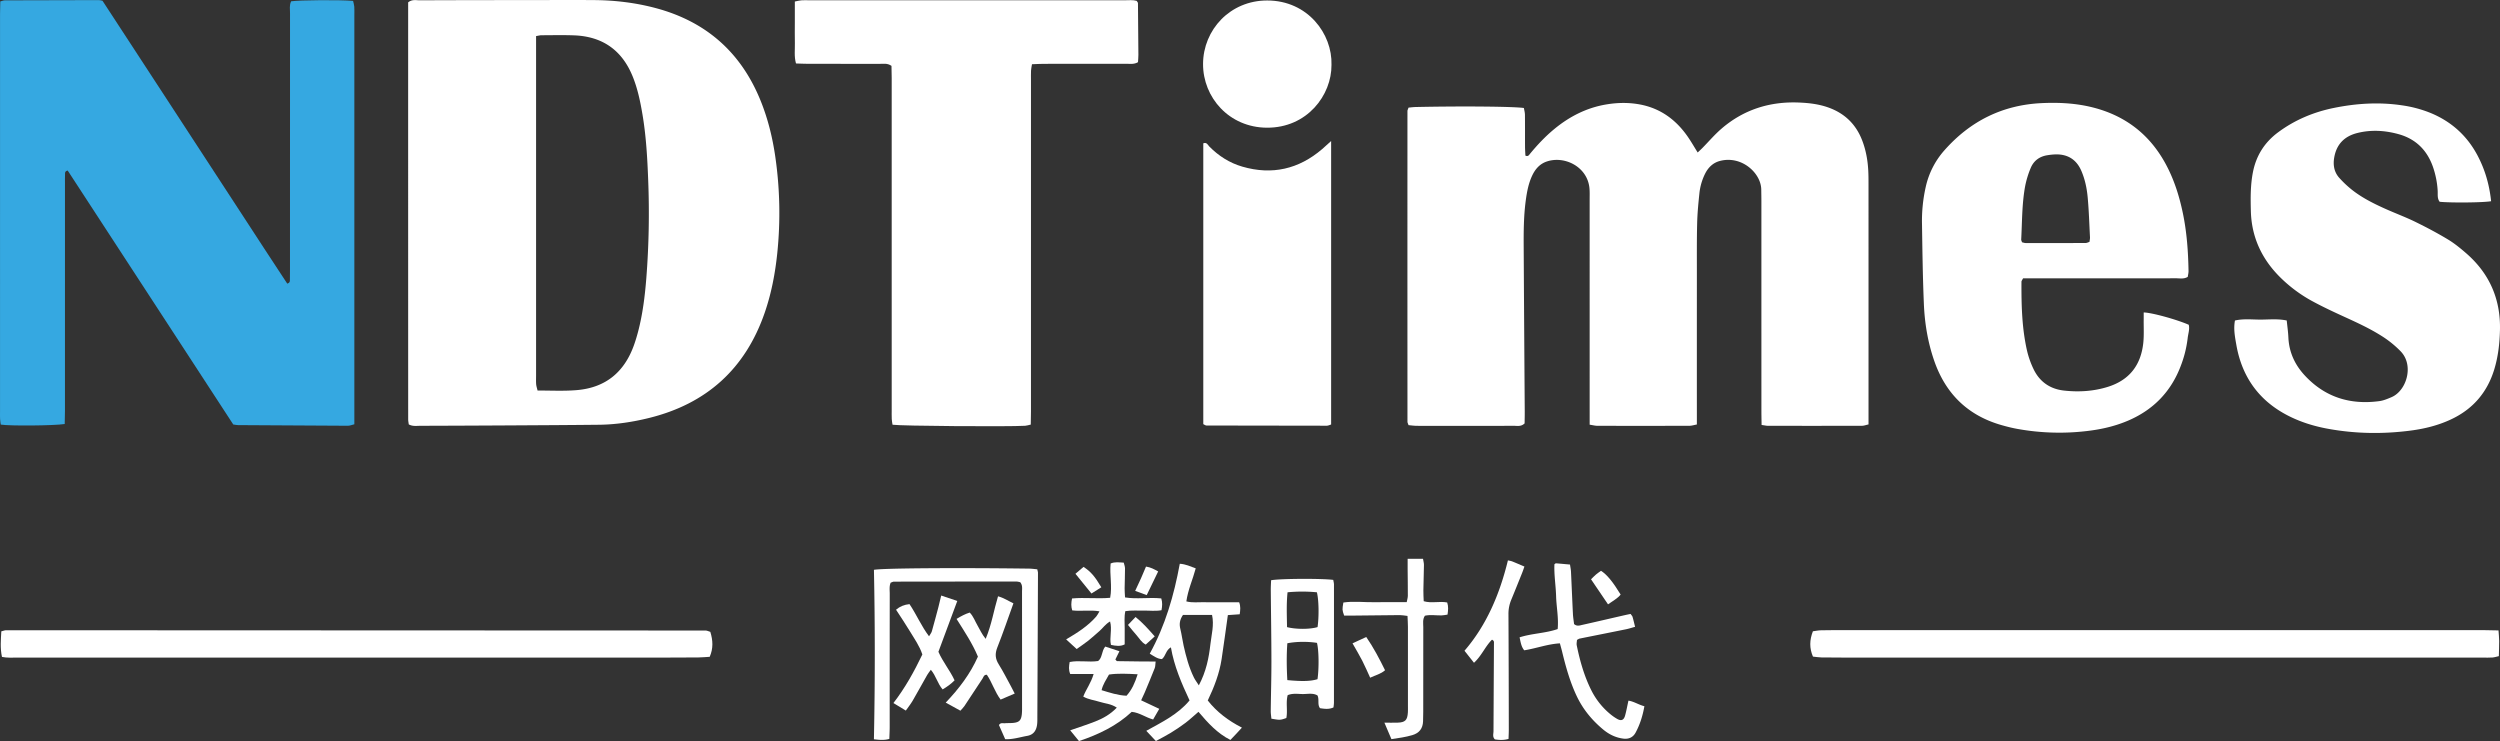
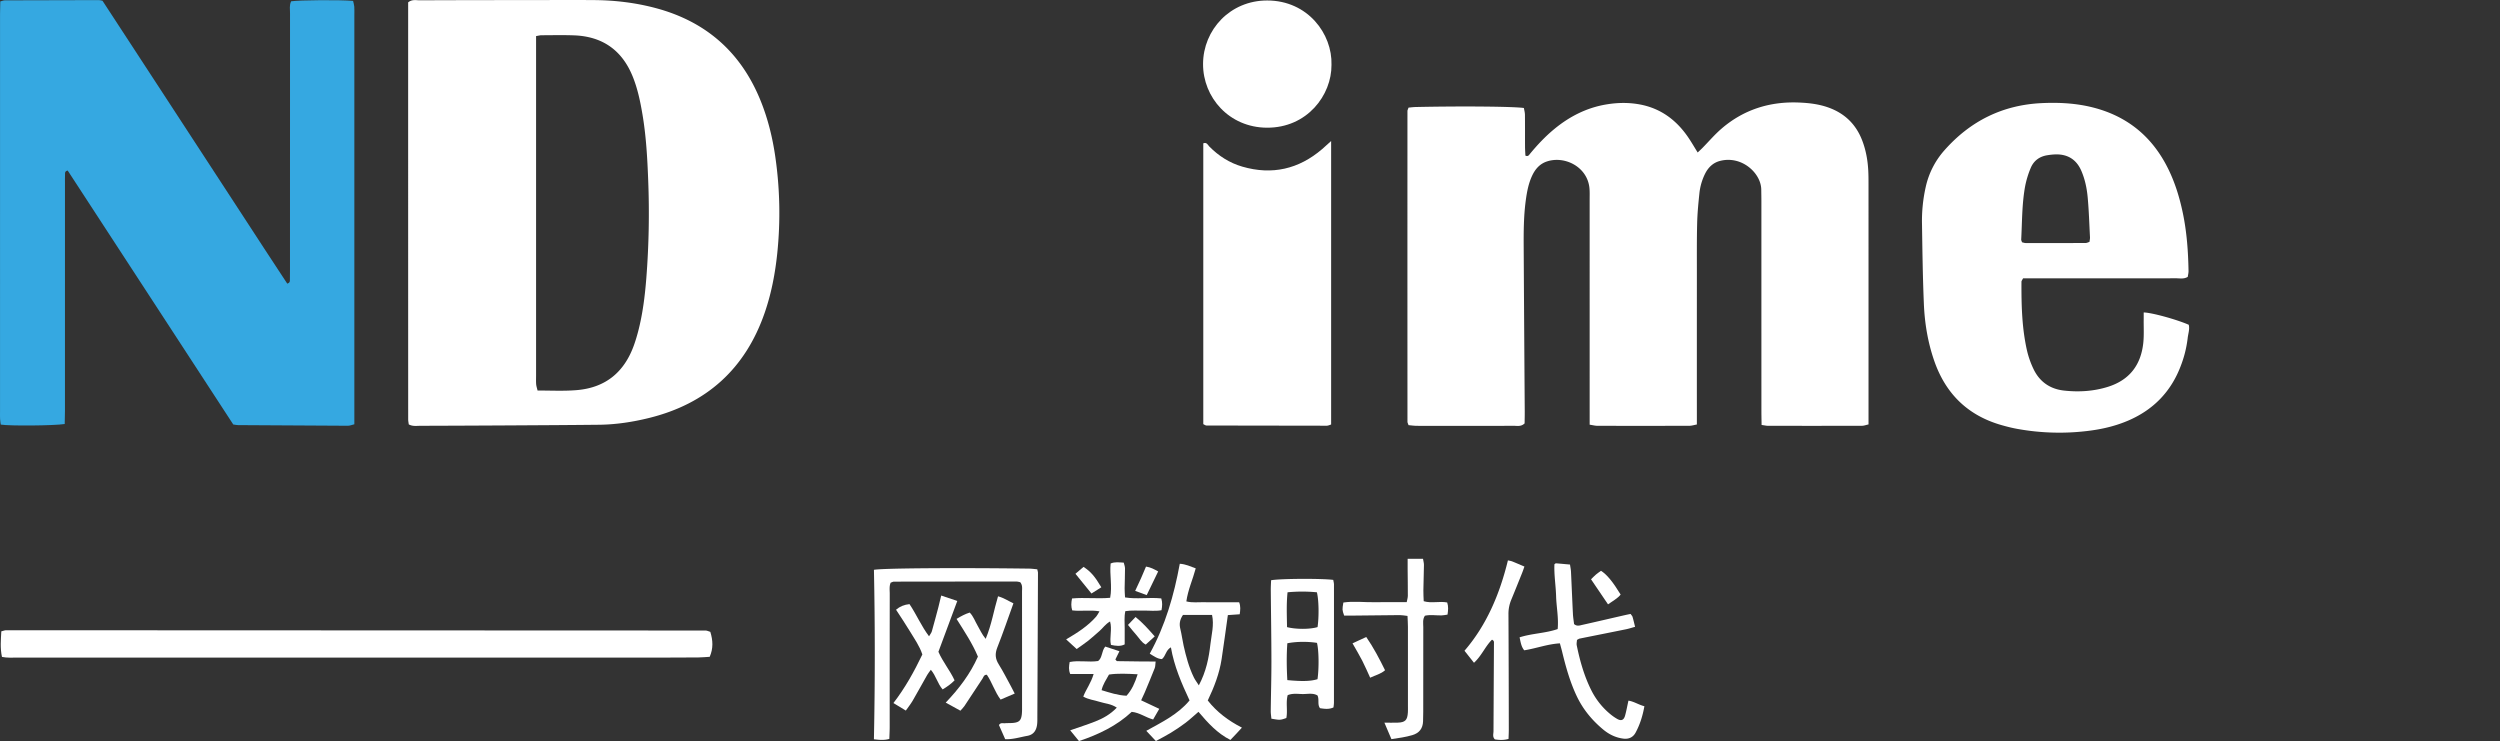
<svg xmlns="http://www.w3.org/2000/svg" id="图层_1" data-name="图层 1" viewBox="0 0 4728.71 1401.754">
  <rect x="0" y="0" width="4728.71" height="1401.754" fill="#333333" stroke="none" />
  <defs>
    <style>.cls-1{fill:#35a8e1;}</style>
  </defs>
  <title>logo</title>
  <path d="M3332.68,803.824c-.137-9.776-.344-17.7-.345-25.624q-.03-198.867-.027-397.733c-.001-7.327-.171-14.653-.26-21.979-.377-30.869-36.87-64.829-78.144-54.06-12.939,3.376-21.951,12.059-27.991,23.933a108.506,108.506,0,0,0-10.961,38.192c-1.938,18.527-3.712,37.134-4.163,55.74-.758,31.296-.508,62.619-.525,93.931q-.072,131.911-.017,263.823c0,7.286-0,14.572-0,22.877-5.384.974-9.766,2.444-14.151,2.456q-86.953.234-173.908.022c-4.479-.01-8.955-1.256-14.736-2.124,0-8.736 0-16.662 0-24.589q-.001-200.865-.018-401.73c-.001-7.325.327-14.711-.462-21.964-4.3-39.568-46.808-60.806-80.495-49.546-13.464,4.5-22.039,14.437-27.895,27.01-6.834,14.673-9.761,30.317-11.916,46.215-4.04,29.813-4.159,59.79-3.988,89.768q.887,154.893,1.995,309.785c.05,7.897-.176,15.796-.261,22.638-6.848,6.444-13.827,4.532-20.209,4.555-45.309.165-90.619.09-135.928.09-15.992-0-31.984.102-47.974-.069-5.205-.055-10.402-.827-15.459-1.259-.9-2.8-2.01-4.64-2.011-6.48q-.133-293.796-.031-587.592c0-1.829,1.1-3.657,2.024-6.539,4.447-.392,8.93-1.047,13.425-1.146,85.62-1.885,185.318-1.036,204.804,1.848.653,4.022,1.931,8.407,1.982,12.807.232,19.984.061,39.972.164,59.958.03,5.907.481,11.812.718,17.259,5.152,2.389,6.825-1.107,8.757-3.444,14.041-16.984,29.091-32.962,46.141-46.989,28.835-23.722,61.159-40.167,98.213-46.333,21.16-3.521,42.495-3.893,63.633.087,38.776,7.301,68.15,28.942,90.321,60.909,6.399,9.226,11.992,19.013,18.807,29.906,3.466-3.298,6.19-5.75,8.757-8.356,12.137-12.322,23.422-25.627,36.491-36.861,41.838-35.964,91.013-51.455,145.876-49.288,18.655.737,37.109,2.807,54.982,9.022,31.576,10.98,53.285,31.836,65.189,63.021,6.955,18.223,10.34,37.176,11.358,56.556.524,9.971.47,19.979.472,29.97q.04,213.857.02,427.713v22.591c-4.796,1.043-8.503,2.544-12.215,2.553q-88.954.219-177.908.046C3341.609,805.399,3338.406,804.596,3332.68,803.824Z" transform="translate(-0.653)" fill="#ffffff" />
  <path d="M773.813,802.722c-.382-3.225-1.093-6.431-1.094-9.637q-.077-394.596-.047-788.614C780.14-1.623,787.782.586,794.797.556Q894.73.132,994.665.175c43.305-.05,86.612-.363,129.914-.006,39.421.325,78.349,4.964,116.545,15.181q143.155,38.294,198.418,175.689c13.782,34.147,22.446,69.659,27.653,106.015a741.884,741.884,0,0,1,3.706,181.347c-3.942,38.509-11.138,76.4-23.807,113.097-36.64,106.131-109.935,172.159-218.636,199.051-31.087,7.691-62.714,12.524-94.82,12.871-56.624.611-113.251.912-169.878,1.243q-83.943.49-167.887.733C788.703,805.415,781.251,806.79,773.813,802.722ZM1014.633,68.241V93.853q-0,308.471.002,616.942c0,5.324-.269,10.673.161,15.964.301,3.701,1.58,7.323,2.634,11.899,25.542-.004,50.118,1.321,74.616-.792,54.21-4.677,89.392-34.066,107.593-84.652,3.147-8.746,5.815-17.695,8.157-26.693,8.577-32.952,12.691-66.655,15.378-100.478a1581.45,1581.45,0,0,0,3.518-185.545c-1.57-41.206-3.839-82.42-10.673-123.213-4.183-24.97-9.257-49.68-18.895-73.235-20.265-49.527-57.337-75.207-110.607-77.177-20.606-.762-41.261-.25-61.893-.198C1022.106,66.681,1019.586,67.437,1014.633,68.241Z" transform="translate(-0.653)" fill="#ffffff" />
  <path class="cls-1" d="M123.045,802.015c-19.798,3.176-104.546,3.884-120.974,1.102-.412-3.309-1.096-7.038-1.289-10.792-.239-4.652-.076-9.324-.076-13.987Q.705,402.599.725,26.86c.001-7.879.292-15.757.458-24.137C4.763,1.82,7.221.667,9.683.657Q98.631.295,187.58.2c1.953-.003,3.906.655,6.939,1.198,28.767,44.043,57.891,88.623,87.004,133.209q44.244,67.76,88.47,135.531Q413.671,337.075,457.345,404.014c29.005,44.309,57.708,88.825,86.662,132.479,5.48-1.813,4.918-4.848,4.999-7.261.223-6.655.14-13.321.14-19.983q.007-241.832.078-483.663c.005-7.79-1.569-15.91,2.135-23.12C566.758.035,644.9-.476,668.488,1.708c.744,3.381,1.982,7.058,2.275,10.808.414,5.298.141,10.651.141,15.981q.003,374.739.002,749.478V802.518c-4.758,1.132-8.473,2.796-12.182,2.782q-103.941-.41-207.88-1.219c-2.612-.018-5.22-.665-8.971-1.174Q363.689,682.998,285.06,562.407C232.811,482.269,180.689,402.047,128.669,322.559c-5.687,1.406-4.912,4.56-5.006,6.947-.236,5.987-.121,11.989-.121,17.984q-.004,214.847-.022,429.695C123.518,785.084,123.225,792.983,123.045,802.015Z" transform="translate(-0.653)" />
-   <path d="M1950.332,803.093c-4.337.948-7.467,2.074-10.652,2.261-33.272,1.951-235.257.43-250.818-1.982-.469-3.307-1.294-7.022-1.459-10.767-.263-5.982-.095-11.983-.095-17.976q-.002-313.64-.02-627.28c-.001-7.872-.268-15.744-.396-22.775-7.998-5.546-15.553-3.748-22.683-3.775-45.287-.171-90.576-.059-135.863-.117-7.212-.009-14.423-.404-22.087-.634-3.783-13.553-1.786-26.187-2.103-38.622-.34-13.309-.076-26.634-.076-39.952,0-12.589-0-25.179-0-38.587,4.871-.945,8.577-2.006,12.343-2.307,4.633-.37,9.317-.116,13.979-.116Q1829.101.46,2127.802.508c7.835.002,15.822-.993,22.893,1.133,1.177,2.042,2.384,3.163,2.396,4.298q.539,48.908.819,97.818c.026,4.554-.476,9.11-.744,13.844-7.453,4.443-14.906,3.02-21.975,3.038-51.947.133-103.896.044-155.844.107-7.216.009-14.431.466-22.737.754-.721,4.743-1.607,8.465-1.785,12.221-.283,5.98-.104,11.983-.105,17.976q-.003,313.64-.017,627.28C1950.703,786.86,1950.466,794.744,1950.332,803.093Z" transform="translate(-0.653)" fill="#ffffff" />
  <path d="M4138.765,523.708c-7.458,4.477-14.971,2.668-22.11,2.679q-133.944.21-267.888.092c-7.268,0-14.537-0-21.514-0-1.46,3.001-3.022,4.721-3.03,6.448-.187,44.006.757,87.981,10.69,131.105a168.994,168.994,0,0,0,11.997,33.758c11.399,24.193,31.326,38.023,57.599,40.944,27.975,3.11,55.882,1.479,83.066-7.011,40.854-12.759,62.587-41.221,67.059-83,1.552-14.503.616-29.273.786-43.922.054-4.603.008-9.208.008-13.807,15.219.29,62.044,13.182,85.202,23.314,2.132,8.291-1.09,16.693-2.01,25.113a215.301,215.301,0,0,1-13.639,54.088c-18.178,47.133-50.62,80.726-96.776,101.124-23.329,10.31-47.891,16.381-73.032,19.766a443.654,443.654,0,0,1-139.303-3.256c-9.798-1.781-19.504-4.262-29.092-6.985-63.814-18.119-105.854-59.161-127.52-121.544-12.121-34.901-18.093-71.076-19.637-107.744-2.131-50.578-2.794-101.224-3.548-151.85a291.169,291.169,0,0,1,7.068-69.428,154.382,154.382,0,0,1,34.87-68.755c49.145-55.837,110.514-86.464,185.085-89.816,32.746-1.472,65.206.216,97.174,8.459,59.974,15.465,105.14,49.916,135.3,104.068,16.702,29.989,26.978,62.261,33.932,95.643,7.497,35.991,10.075,72.533,10.727,109.222C4140.296,516.267,4139.253,520.139,4138.765,523.708ZM3825.28,458.29c2.851.627,4.749,1.406,6.648,1.409q56.779.098,113.557-.057c2.401-.009,4.797-1.339,7.372-2.107.412-3.368,1.112-5.958.982-8.506-1.291-25.188-2.053-50.43-4.341-75.532-1.563-17.141-5.046-34.139-11.947-50.178-9.163-21.294-25.395-31.666-48.452-31.295a118.469,118.469,0,0,0-15.805,1.58c-14.985,2.276-26.004,10.491-31.668,24.324a174.483,174.483,0,0,0-10.419,34.108c-6.164,33.403-5.67,67.399-7.474,101.184C3823.668,454.421,3824.45,455.668,3825.28,458.29Z" transform="translate(-0.653)" fill="#ffffff" />
-   <path d="M4712.543,380.62c-16.367,2.711-75.358,3.179-97.3,1.046-4.933-6.317-3.327-13.994-3.78-21.109a166.619,166.619,0,0,0-8.929-44.915c-11.158-31.735-32.542-52.94-65.261-61.948-25.454-7.007-51.183-8.593-77.04-2.303-24.307,5.913-39.652,20.548-44.301,45.748-2.706,14.661-.483,28.285,9.468,39.317a194.293,194.293,0,0,0,27.828,25.554c18.745,13.984,39.746,24.283,61.064,33.773,18.24,8.119,37.021,15.095,54.933,23.864,20.895,10.229,41.529,21.152,61.458,33.135,12.471,7.499,23.96,16.904,34.981,26.497,43.901,38.214,65.02,86.748,63.634,144.879-.604,25.353-3.389,50.46-10.881,74.885q-20.221,65.93-82.771,94.726c-23.794,10.993-49.007,17.219-74.821,20.61-52.527,6.899-104.989,6.183-157.195-3.427-25.661-4.724-50.453-12.285-73.79-24.069-55.659-28.102-88.429-73.231-99.145-134.46-2.624-14.994-5.67-30.052-2.651-46.178,16.535-3.785,33.159-1.617,49.594-1.719,15.815-.098,31.791-1.807,48.36,1.702,1.095,10.954,2.633,21.486,3.112,32.065,1.265,27.924,12.219,51.624,30.95,71.83,38.354,41.374,86.182,56.013,141.288,48.575,7.758-1.047,15.362-4.3,22.676-7.387,28.729-12.125,43.132-60.218,17.508-86.721a194.012,194.012,0,0,0-35.626-28.823c-22.536-14.344-46.736-25.438-70.975-36.521-19.963-9.128-39.909-18.418-59.207-28.849a267.048,267.048,0,0,1-65.267-49.042c-32.912-33.969-51.069-74.378-52.329-121.826-.653-24.613-.896-49.219,3.863-73.664,6.158-31.634,22.105-56.681,47.886-75.76,31.605-23.39,67.052-38.198,105.337-45.973,42.697-8.671,85.742-11.37,129.127-4.849a229.273,229.273,0,0,1,53.851,14.45c39.011,16.128,68.68,42.738,88.518,80.092C4700.917,320.575,4709.249,349.067,4712.543,380.62Z" transform="translate(-0.653)" fill="#ffffff" />
  <path d="M2518.468,266.77V802.934c-3.055.907-5.541,2.289-8.026,2.289q-113.934-.01-227.867-.372c-1.788-.006-3.572-1.522-5.922-2.59V271.079c6.645-2.578,8.508,3.112,11.389,6.026,17.695,17.901,38.385,31.103,62.478,38.095,56.199,16.311,106.601,4.802,150.991-33.217C2506.376,277.816,2511.056,273.432,2518.468,266.77Z" transform="translate(-0.653)" fill="#ffffff" />
  <path d="M1344.228,1195.143c4.995,16.356,5.758,31.186-1.167,47.199-7.122.419-14.335,1.143-21.554,1.212q-35.979.346-71.961.3-607.683.023-1215.366-.022c-9.884-.001-19.87.74-29.817-1.282-3.628-16.764-2.074-32.427-1.213-48.385,3.975-.954,6.474-2.079,8.972-2.078q661.645.144,1323.291.537C1337.919,1192.627,1340.426,1194.018,1344.228,1195.143Z" transform="translate(-0.653)" fill="#ffffff" />
-   <path d="M4726.547,1192.419c.538,8.252,1.217,14.162,1.241,20.074.038,9.269-.368,18.54-.604,28.585-4.533,1.011-8.226,2.297-11.993,2.569-5.969.43-11.986.216-17.982.216q-604.689-.02-1209.378-.06c-13.993-.001-27.988-.003-41.976-.278-5.206-.102-10.395-.989-16.043-1.564-6.867-16.07-6.565-31.304-.096-47.902,5.064-.648,10.21-1.774,15.376-1.881,15.32-.318,30.649-.298,45.974-.299q602.69-.037,1205.379-.026C4705.675,1191.852,4714.905,1192.191,4726.547,1192.419Z" transform="translate(-0.653)" fill="#ffffff" />
  <path d="M2519.141,122.607c.485,57.308-46.006,119.397-122.242,118.938-71.37-.429-120.933-57.188-120.686-120.648C2276.463,56.447,2327.333.815,2397.613.911,2474.425,1.015,2520.873,64.171,2519.141,122.607Z" transform="translate(-0.653)" fill="#ffffff" />
  <path d="M1653.69,1077.808c15.734-3.058,152.68-4.117,293.564-2.263,5.152.068,10.294.832,15.368,1.266.618,3.011,1.351,4.902,1.343,6.791q-.522,135.863-1.184,271.726c-.025,5.321.173,10.714-.596,15.947-1.583,10.778-6.857,18.549-18.509,20.609-13.627,2.409-26.961,6.852-41.702,6.332q-6.14-13.901-11.817-26.756c3.164-5.114,7.484-3.154,11.089-3.448,5.303-.431,10.674-.104,15.961-.643,11.273-1.148,14.896-4.873,16.21-16.411a106.263,106.263,0,0,0,.426-11.969q.036-109.898-.043-219.796c-.008-5.833,1.369-12.062-3.418-17.957-1.931-.357-4.468-1.235-7.005-1.235q-115.907-.032-231.813.169c-1.849.003-3.696,1.107-6.193,1.905-2.994,6.879-1.779,14.265-1.787,21.393q-.148,125.883-.093,251.767c-.004,7.212-.427,14.424-.68,22.39-9.899,2.895-18.898,1.914-29.157.699Q1656.929,1237.575,1653.69,1077.808Z" transform="translate(-0.653)" fill="#ffffff" />
  <path d="M2232.193,1066.36c11.187.637,19.936,4.964,30.157,8.692-5.619,21.058-14.635,40.427-17.737,62.492,11.521,2.972,22.717,1.234,33.723,1.546,10.637.302,21.289.054,31.935.051,11.204-.003,22.409-0,34.196-0,3.046,7.709,2.253,14.621,1.083,22.748-7.707.538-14.755,1.03-22.417,1.565-3.979,28.19-7.625,55.731-11.81,83.189-4.138,27.15-13.925,52.566-26.213,78.331,17.252,21.863,38.724,38.073,64.628,51.346-3.822,4.158-7.108,7.788-10.456,11.359-3.576,3.815-7.212,7.574-11.341,11.902-24.632-12.4-42.413-32.008-60.401-53.196-8.796,7.542-16.407,14.733-24.711,21.007-9.001,6.802-18.448,13.077-28.073,18.974-8.965,5.492-18.419,10.185-27.773,15.291-6.305-6.711-11.663-12.414-18.136-19.305,29.603-16.51,59.631-30.83,81.837-57.498-15.067-32.303-29.138-64.524-35.277-100.452-9.775,5.431-9.41,15.957-16.912,22.272-8.195-.251-15.002-5.322-23.083-10.272C2204.84,1183.069,2221.286,1125.818,2232.193,1066.36Zm6.016,96.793c-6.362,9.412-7.209,17.501-4.958,26.499,2.578,10.305,3.811,20.938,6.141,31.314,4.668,20.785,10.083,41.381,19.54,60.615,2.219,4.515,5.372,8.57,9.299,14.725,13.784-25.877,18.964-51.753,21.9-77.862,2.026-18.019,7.267-36.215,3.09-55.29Z" transform="translate(-0.653)" fill="#ffffff" />
  <path d="M2404.908,1097.549c16.122-3.161,95.769-3.584,117.569-.699.436,2.716,1.366,5.815,1.369,8.915q.082,111.908-.052,223.817a85.391,85.391,0,0,1-.902,8.499c-8.379,3.951-16.718,2.767-25.433,1.464-5.44-7.098-1.036-15.891-4.751-24.026-8.506-5.269-18.696-2.594-28.344-2.74-9.163-.139-18.613-1.792-28.099,2.105-3.756,14.294.273,29.12-2.536,43.246-11.783,4.089-11.783,4.089-28.269,1.26-.406-4.722-1.265-9.815-1.21-14.897.339-31.307,1.298-62.612,1.262-93.916-.052-44.629-.819-89.256-1.191-133.885C2404.264,1110.196,2404.707,1103.697,2404.908,1097.549Zm30.699,188.875c28.76,2.705,44.204,2.151,57.094-1.737,3.017-21.127,2.525-55.099-.996-68.689-17.362-2.782-39.6-2.573-56.09.773C2434.01,1239.401,2434.272,1262.303,2435.607,1286.424Zm.419-166.117c-2.339,22.84-1.259,44.523-.974,65.881,17.397,4.435,43.568,4.253,57.765-.064,2.883-20.601,2.397-50.971-1.271-65.811A289.909,289.909,0,0,0,2436.026,1120.307Z" transform="translate(-0.653)" fill="#ffffff" />
  <path d="M3084.865,1161.213c1.645,2.415,3.217,3.874,3.738,5.642,1.684,5.72,2.982,11.553,4.777,18.739-5.964,1.639-11.444,3.485-17.067,4.633-29.321,5.982-58.681,11.774-88.013,17.699-1.233.249-2.332,1.165-4.794,2.448-.162,2.993-1.17,6.898-.441,10.446,6.035,29.399,14.095,58.156,27.692,85.132a138.498,138.498,0,0,0,35.87,44.913,90.091,90.091,0,0,0,13.081,9.059c7.55,4.25,12.429,2.176,14.827-6.595,2.447-8.95,4.095-18.119,6.284-28.064,10.611,1.581,19.252,7.789,30.179,10.574-3.267,18.355-8.424,34.607-16.61,49.852-5.001,9.313-13.355,12.7-23.512,11.371-14.233-1.862-26.69-7.939-37.687-17.059-21.291-17.657-38.503-38.515-50.364-63.673-12.56-26.641-20.43-54.787-27.336-83.269-1.237-5.103-2.704-10.149-4.321-16.176-23.207,1.311-44.398,9.505-67.442,13.158-5.613-6.721-6.782-15.098-8.787-24.533,23.697-7.606,48.589-7.557,72.038-15.646,1.969-21.31-2.385-41.643-2.975-62.112-.588-20.436-4.085-40.782-3.162-60.538,1.703-1.102,2.259-1.778,2.757-1.738,8.538.697,17.069,1.483,26.7,2.348.687,4.859,1.656,9.236,1.871,13.649,1.294,26.592,2.323,53.197,3.657,79.786.331,6.609,1.46,13.178,2.145,19.097,5.54,4.878,10.91,2.615,15.862,1.513,25.958-5.775,51.846-11.857,77.765-17.807C3076.026,1163.046,3080.485,1162.151,3084.865,1161.213Z" transform="translate(-0.653)" fill="#ffffff" />
  <path d="M2663.186,1056.918h29.068c.674,4.239,1.815,7.997,1.772,11.742-.183,15.987-.824,31.969-1.07,47.957-.101,6.547.377,13.104.621,20.564,14.917,4.398,29.684-.456,44.44,2.369,2.483,7.577,1.849,14.619.621,22.957-3.879.547-7.594,1.457-11.324,1.524-10.556.19-21.174-1.751-31.491.589-4.712,7.087-3.023,14.63-3.043,21.787-.148,53.3-.072,106.601-.097,159.902-.003,5.993-.139,11.989-.328,17.979-.431,13.664-7.238,22.365-20.39,26.224-12.768,3.746-25.825,5.549-39.468,7.52-4.467-10.484-8.525-20.008-13.258-31.116,9.357,0,17.185.205,24.998-.045,14.381-.459,18.546-4.704,19.409-19.463.233-3.985.11-7.993.11-11.991q.01-74.954-.027-149.908c-.008-6.52-.488-13.039-.787-20.488-5.579-.632-10.048-1.598-14.511-1.569-29.317.189-58.634.605-87.95.919-5.913.063-11.826.009-17.372.009-3.795-10.935-3.78-10.936-1.502-24.733,19.486-2.929,39.367-.241,59.147-.6,19.898-.361,39.807-.079,60.704-.079.853-4.723,2.087-8.441,2.102-12.165.065-16.655-.233-33.311-.368-49.966C2663.146,1070.926,2663.186,1065.015,2663.186,1056.918Z" transform="translate(-0.653)" fill="#ffffff" />
  <path d="M2069.211,1274.899h-44.26c-3.241-7.798-2.474-14.761-1.043-22.709,17.872-3.613,35.867.919,53.831-1.9,8.429-6.472,6.127-18.439,13.478-27.317,8.231,2.708,16.944,5.574,26.807,8.819-2.854,5.803-5.334,10.847-7.663,15.584,1.5,1.521,2.344,3.136,3.222,3.154,16.623.344,33.249.524,49.876.682,7.275.069,14.55.012,23.045.012-.647,5.145-.381,9.151-1.707,12.535-6.056,15.462-12.513,30.767-18.925,46.087-2.003,4.786-4.321,9.441-6.773,14.759,11.599,5.46,22.267,10.482,34.296,16.144-4.36,7.547-7.925,13.72-11.628,20.13-14.282-3.863-25.72-13.07-40.519-14.415-28.226,26.381-62.236,42.589-99.702,55.291-5.127-6.279-10.411-12.749-16.636-20.373,16.572-5.799,32.094-10.739,47.229-16.667,14.771-5.785,28.58-13.411,40.933-26.23-11.005-7.509-22.494-7.678-32.774-11.058-10.006-3.29-20.817-4.141-30.661-9.844C2054.934,1303.685,2064.281,1292.043,2069.211,1274.899Zm83.296.476c-20.037-.995-37.116-2.017-54.202.542-5.354,9.793-11.513,18.4-14.016,29.545,15.77,4.775,30.789,9.805,47.171,10.508C2141.596,1304.754,2147.302,1291.724,2152.507,1275.375Z" transform="translate(-0.653)" fill="#ffffff" />
  <path d="M2852.874,1059.905c3.34.816,5.919,1.137,8.251,2.072,7.306,2.928,14.519,6.088,22.963,9.665-1.6,4.454-2.761,8.037-4.161,11.525-6.934,17.27-13.831,34.556-20.948,51.75a68.743,68.743,0,0,0-5.096,27.176q.549,108.75.652,217.502c.013,5.856-.327,11.712-.518,18.048-9.313,2.704-17.709,2.129-25.821.89-4.874-4.838-2.637-10.362-2.612-15.474q.403-82.804.861-165.608c.01-2.401.822-5.451-3.717-7.481-12.719,12.527-19.556,30.415-34.04,43.66-6.033-7.629-11.772-14.886-17.985-22.741C2812.267,1182.804,2837.278,1123.97,2852.874,1059.905Z" transform="translate(-0.653)" fill="#ffffff" />
  <path d="M1809.931,1170.665c9.019-5.48,16.464-9.384,24.96-12.028,7.145,7.401,9.987,16.443,14.64,24.325,4.638,7.857,8.125,16.454,15.524,25.417,11.368-27.236,15.386-54.097,23.361-80.483,11.138,2.981,19.746,8.945,29.113,13.294-10.363,28.68-19.717,56.346-30.459,83.462-4.642,11.717-4.052,21.249,2.59,31.831,8.481,13.513,15.645,27.853,23.322,41.866,2.186,3.99,4.182,8.085,6.98,13.52-9.323,3.986-17.604,7.527-26.664,11.401-11.151-14.834-16.106-32.516-26.022-46.986-5.816-.207-6.322,4.444-8.297,7.43-11.375,17.204-22.611,34.5-34.061,51.653-2.138,3.203-5.036,5.899-7.653,8.908-9.396-5.166-18.035-9.916-27.8-15.285,25.162-26.377,46.407-54.322,60.917-86.997C1839.974,1217.005,1825.189,1194.904,1809.931,1170.665Z" transform="translate(-0.653)" fill="#ffffff" />
  <path d="M1780.941,1126.431c11.529,3.902,20.857,7.059,30.401,10.289-12.05,32.452-23.782,64.046-35.686,96.107,8.112,18.818,21.559,34.757,30.573,53.987-6.678,6.917-14.034,12.064-22.6,17.215-9.652-11.077-12.425-25.54-22.284-37.15-2.691,3.773-5.115,6.62-6.933,9.813-9.202,16.171-18.078,32.53-27.43,48.612-3.615,6.216-8.181,11.879-12.977,18.742-8.263-5.024-15.442-9.389-23.457-14.263,22.395-28.994,39.285-59.753,54.71-91.871-5.254-16.069-14.998-29.592-23.458-43.711-8.174-13.64-17.167-26.789-26.313-40.948,7.356-6.289,15.511-9.498,25.438-10.595,13.062,19.302,22.009,40.962,36.963,60.885,2.332-4.019,4.474-6.473,5.281-9.308,4.363-15.335,8.442-30.751,12.518-46.165C1777.372,1141.699,1778.807,1135.261,1780.941,1126.431Z" transform="translate(-0.653)" fill="#ffffff" />
  <path d="M2037.131,1227.646c-7.379-6.786-13.177-12.116-19.874-18.274,21.224-12.467,41.293-25.221,57.059-43.404,1.992-2.298,3.261-5.223,5.959-9.656-18.133-3.122-34.615.337-51.54-1.789-2.396-7.477-2.029-14.381-.337-22.545,23.962-2.278,47.799.967,72.092-1.269,4.227-22.082-1.294-43.307.906-64.869,8.013-3.517,15.866-2.022,24.786-1.634.842,3.63,2.4,7.28,2.409,10.934.031,12.647-.586,25.294-.728,37.943-.058,5.2.463,10.405.786,16.905,22.954,3.723,45.511-.573,68.538,1.921,2.331,7.48,1.965,14.347.423,22.324-11.736,2.151-22.987.444-34.125.712-11.147.269-22.378-.853-34.277,1.055-2.473,11.405-1.079,22-1.199,32.48-.113,9.931-.024,19.865-.024,30.38-8.278,4.168-16.5,2.907-25.975.949-3.235-14.277,2.644-28.954-1.667-44.324-9.056,5.146-13.645,12.644-20.009,18.075-7.09,6.049-13.892,12.454-21.186,18.242C2052.402,1217.156,2045.172,1221.901,2037.131,1227.646Z" transform="translate(-0.653)" fill="#ffffff" />
  <path d="M2558.929,1216.884c9.479-4.413,17.151-7.985,25.925-12.07,14.045,20.47,24.935,41.321,35.601,62.954-8.316,7.294-18.12,9.291-28.154,14.109-5.059-10.96-9.642-21.785-14.988-32.219C2571.93,1239.151,2565.788,1229.031,2558.929,1216.884Z" transform="translate(-0.653)" fill="#ffffff" />
  <path d="M3042.201,1143.122c-11.234-16.571-21.298-31.417-32.136-47.403,3.02-2.94,6.03-6.173,9.364-9.026,3.02-2.585,6.395-4.757,9.519-7.043,11.235,7.279,22.01,20.288,37.115,44.928C3060.105,1132.192,3051.316,1136.545,3042.201,1143.122Z" transform="translate(-0.653)" fill="#ffffff" />
-   <path d="M2169.652,1125.635c-7.515-2.757-14.115-5.178-21.834-8.009,4.045-8.696,7.695-16.298,11.129-23.995,3.204-7.182,6.179-14.465,9.367-21.97,9.047,1.412,15.734,5.193,23.001,9.212C2183.965,1096.06,2177.095,1110.255,2169.652,1125.635Z" transform="translate(-0.653)" fill="#ffffff" />
+   <path d="M2169.652,1125.635c-7.515-2.757-14.115-5.178-21.834-8.009,4.045-8.696,7.695-16.298,11.129-23.995,3.204-7.182,6.179-14.465,9.367-21.97,9.047,1.412,15.734,5.193,23.001,9.212C2183.965,1096.06,2177.095,1110.255,2169.652,1125.635" transform="translate(-0.653)" fill="#ffffff" />
  <path d="M2083.781,1110.844c-6.814,4.296-12.357,7.79-18.678,11.774-10.128-12.49-19.98-24.639-30.266-37.324,5.52-4.697,10.5-8.934,15.34-13.052C2063.751,1081.223,2071.392,1089.93,2083.781,1110.844Z" transform="translate(-0.653)" fill="#ffffff" />
  <path d="M2184.836,1203.738c-6.761,6.142-11.576,10.515-17.034,15.473-8.305-4.237-12.29-12.125-17.856-18.279-5.257-5.812-10.063-12.032-15.74-18.885,5.037-5.285,9.438-9.904,14.309-15.015C2162.114,1177.908,2172.806,1190.119,2184.836,1203.738Z" transform="translate(-0.653)" fill="#ffffff" />
</svg>